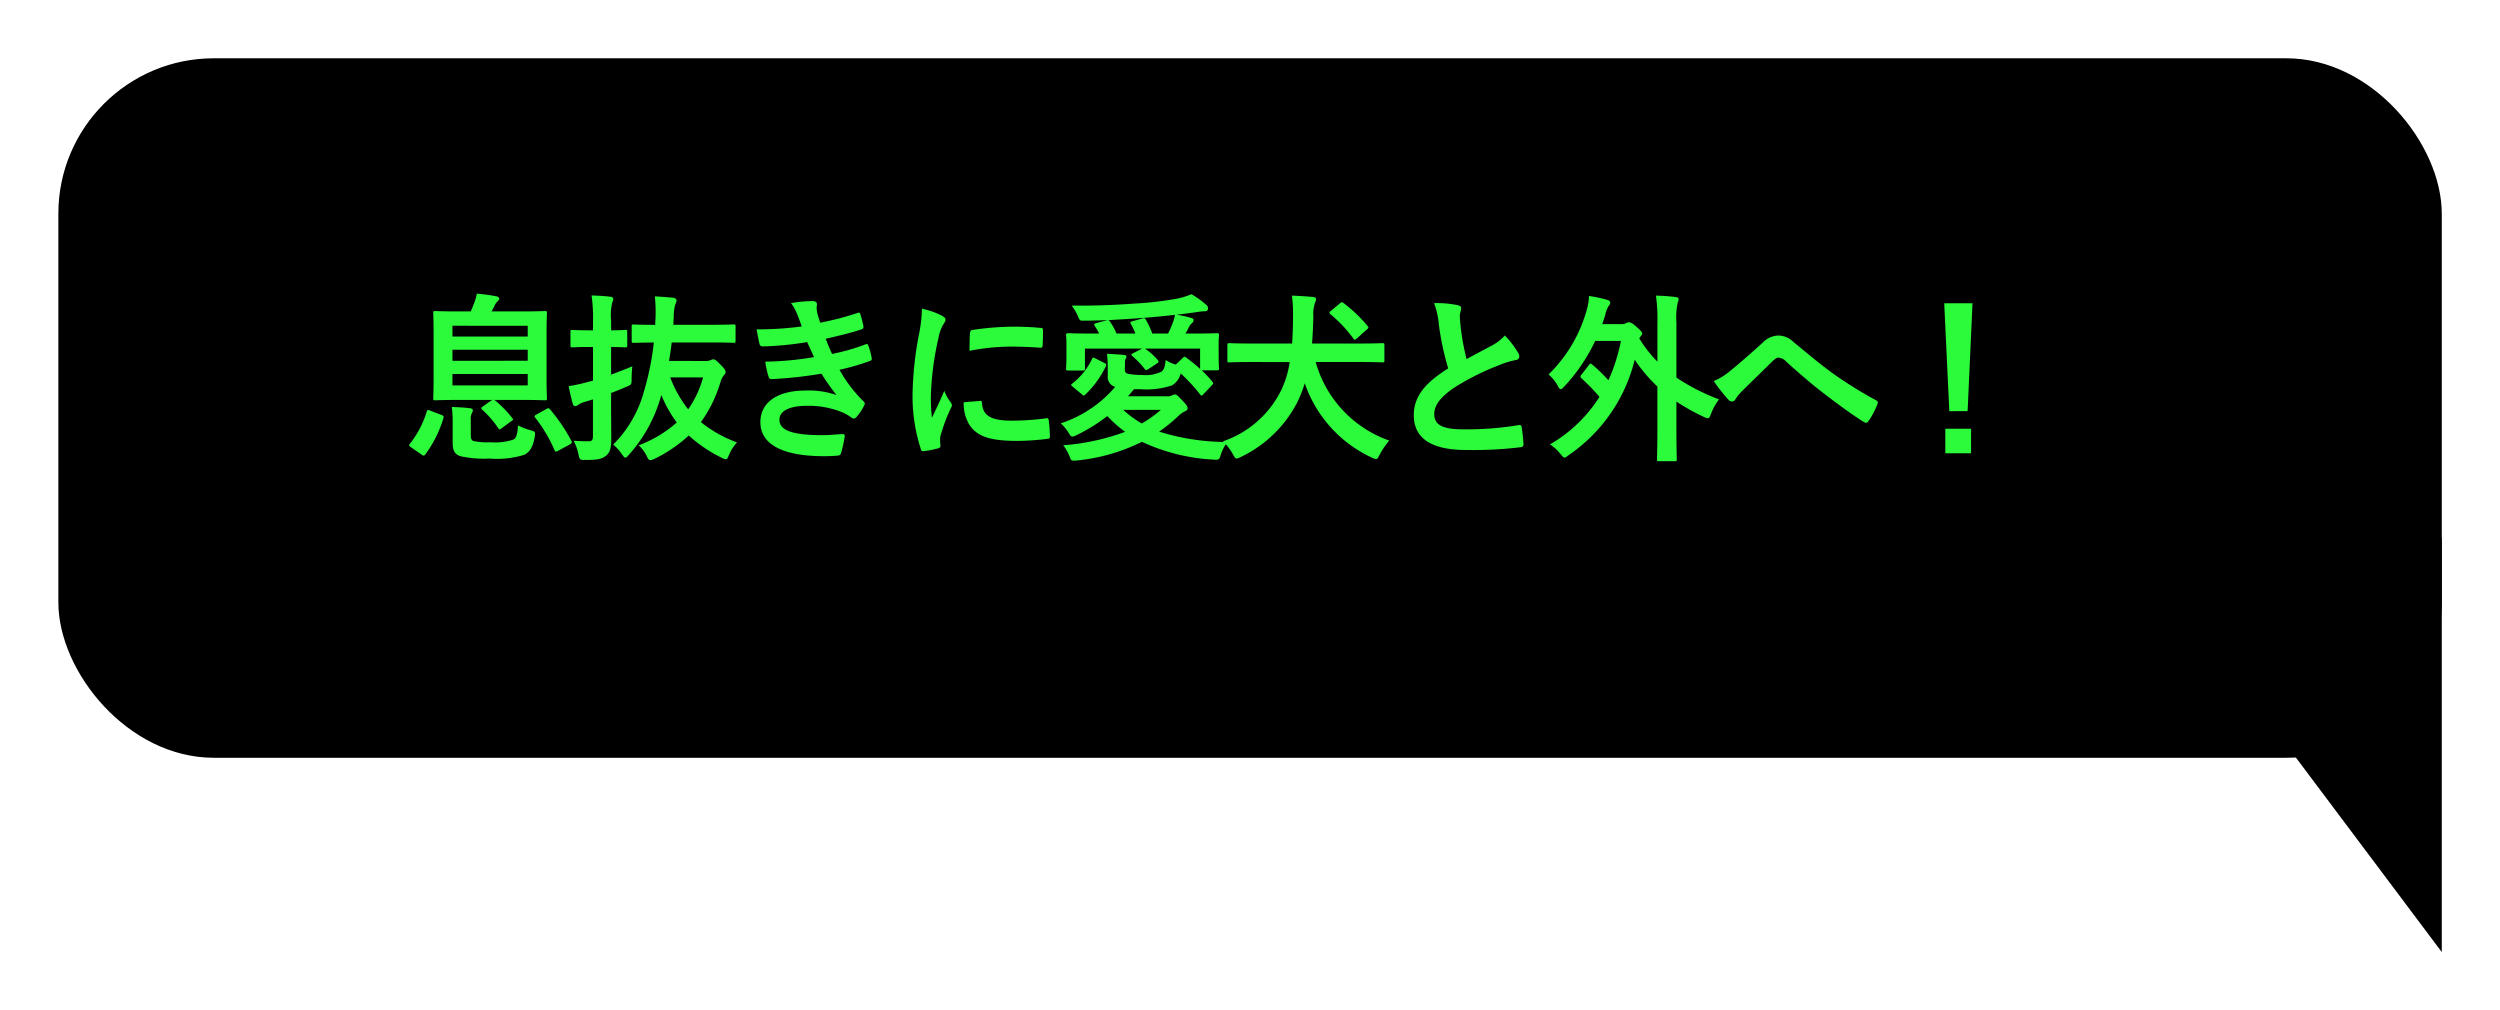
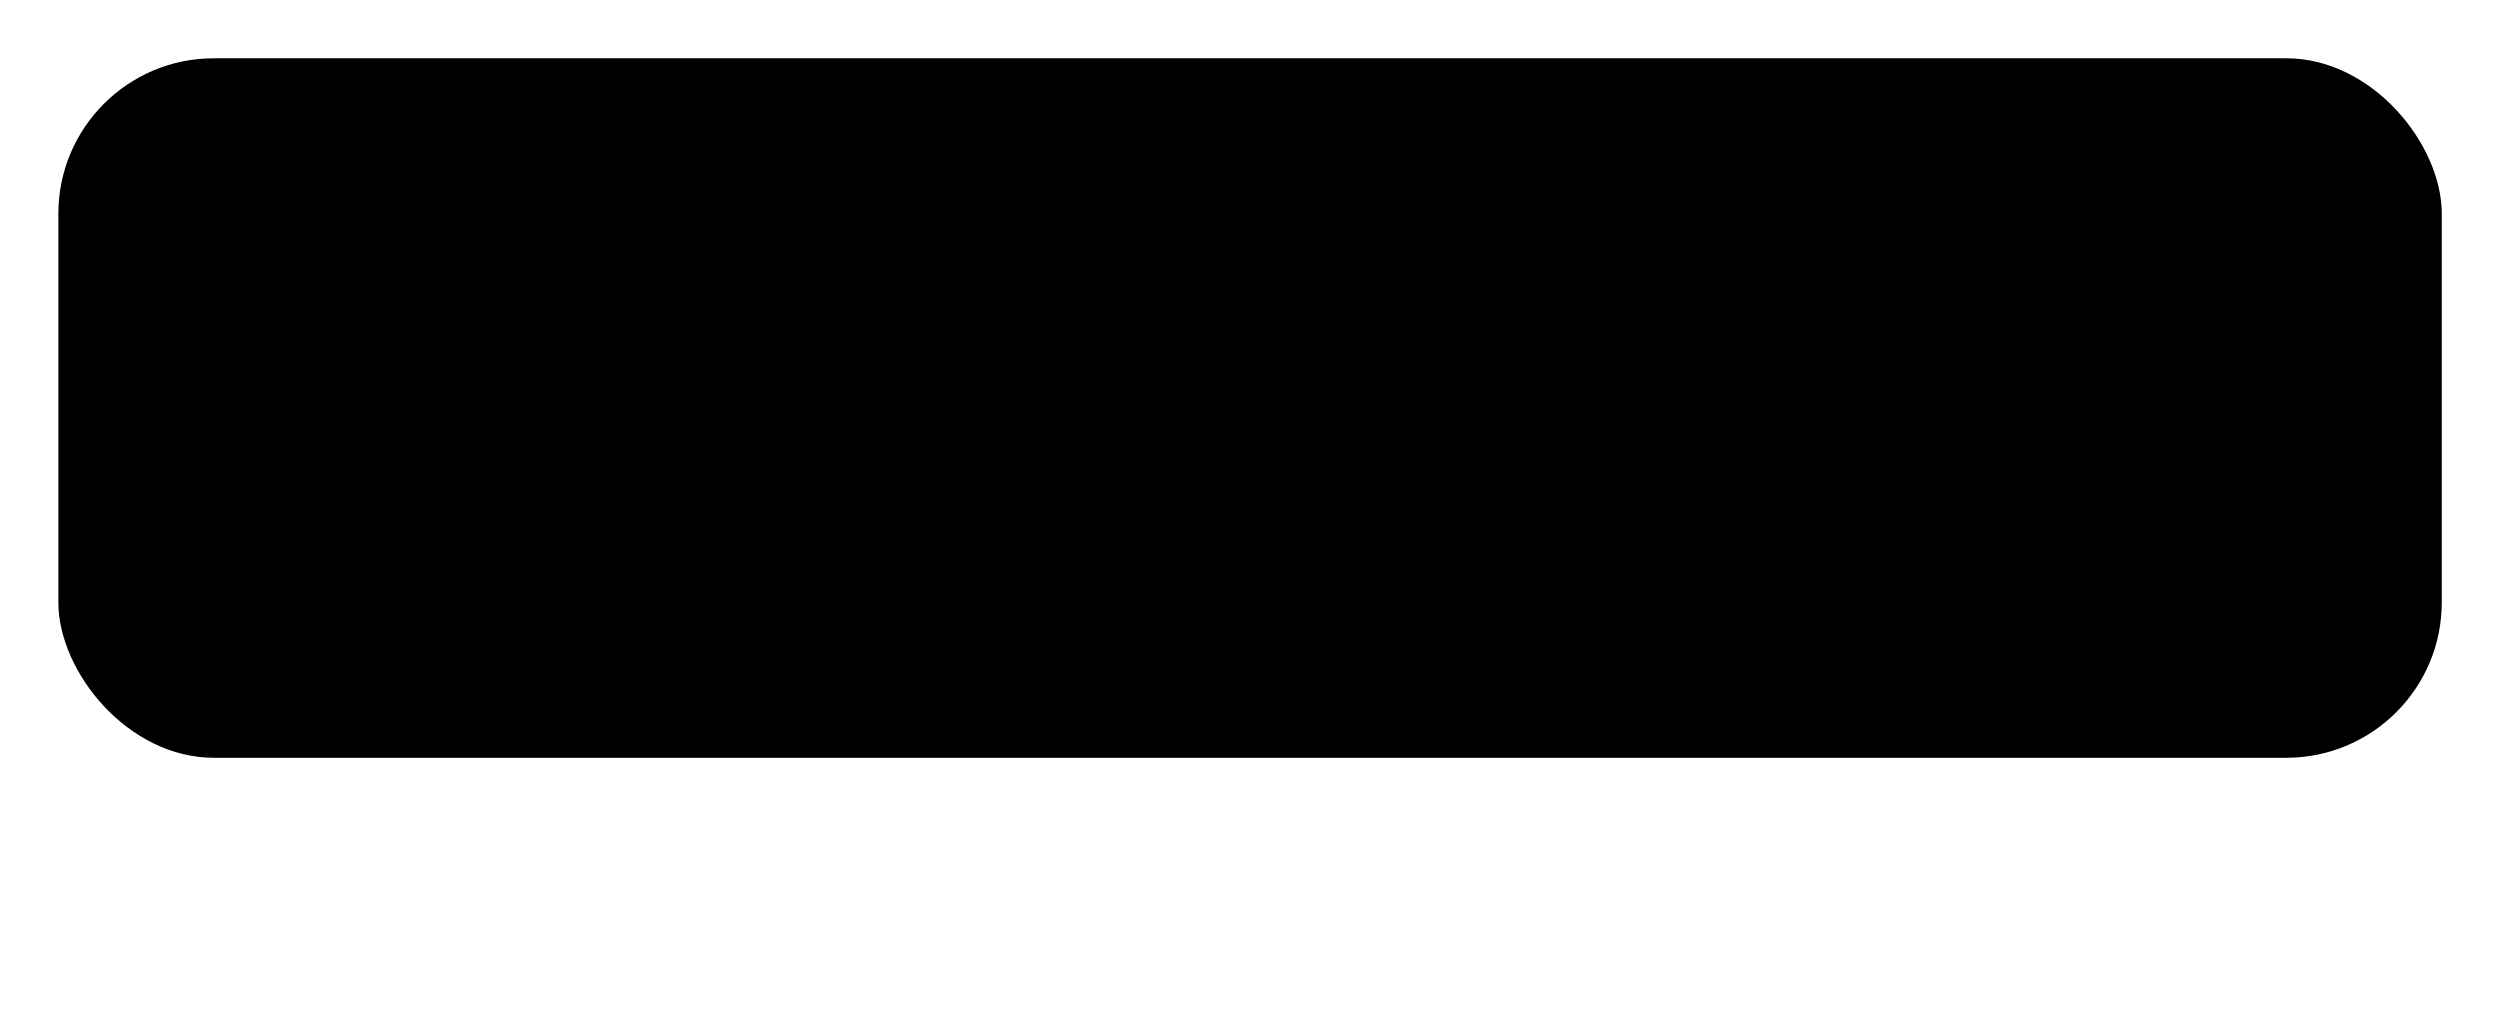
<svg xmlns="http://www.w3.org/2000/svg" width="193" height="78" viewBox="0 0 193 78">
  <defs>
    <filter id="Rectangle_44703" x="0" y="0" width="193" height="63" filterUnits="userSpaceOnUse">
      <feOffset dx="2" dy="2" input="SourceAlpha" />
      <feGaussianBlur stdDeviation="1.5" result="blur" />
      <feFlood flood-opacity="0.502" />
      <feComposite operator="in" in2="blur" />
      <feComposite in="SourceGraphic" />
    </filter>
    <filter id="Path_111285" x="160" y="37" width="33" height="41" filterUnits="userSpaceOnUse">
      <feOffset dx="2" dy="2" input="SourceAlpha" />
      <feGaussianBlur stdDeviation="1.5" result="blur-2" />
      <feFlood flood-opacity="0.502" />
      <feComposite operator="in" in2="blur-2" />
      <feComposite in="SourceGraphic" />
    </filter>
  </defs>
  <g id="schedule-pop4" transform="translate(-2257.945 -3164.5)">
    <g transform="matrix(1, 0, 0, 1, 2257.95, 3164.5)" filter="url(#Rectangle_44703)">
      <rect id="Rectangle_44703-2" data-name="Rectangle 44703" width="184" height="54" rx="12" transform="translate(2.5 2.5)" />
    </g>
-     <path id="Path_122588" data-name="Path 122588" d="M20.664,8.374h1.974c1.358,0,1.834.028,1.932.028.14,0,.154-.014.154-.154,0-.084-.028-.56-.028-1.582V3.236c0-1.022.028-1.5.028-1.568,0-.14-.014-.154-.154-.154-.1,0-.574.028-1.932.028H20.454l.238-.462a1.026,1.026,0,0,1,.224-.322c.07-.07.126-.126.126-.2s-.084-.154-.21-.182A14.9,14.9,0,0,0,19.306.17a3.291,3.291,0,0,1-.168.644c-.1.252-.182.476-.294.728h-.812c-1.358,0-1.834-.028-1.932-.028-.14,0-.154.014-.154.154,0,.084.028.546.028,1.568v3.43c0,1.022-.028,1.484-.028,1.582,0,.14.014.154.154.154.1,0,.574-.028,1.932-.028H20.51l-.1.056-.616.434c-.168.126-.168.154-.07.266a7.449,7.449,0,0,1,1.232,1.414c.056.07.084.112.112.112s.084-.042.168-.1l.756-.56c.14-.084.14-.112.042-.238A8.7,8.7,0,0,0,20.706,8.4Zm2.576-1.12H17.43V6.372h5.81Zm-5.81-1.9V4.5h5.81V5.35Zm5.81-2.7v.826H17.43V2.648ZM18.844,9.9a.9.9,0,0,1,.084-.5A.465.465,0,0,0,19,9.172c0-.084-.042-.126-.21-.154-.406-.056-.952-.084-1.414-.1a7.781,7.781,0,0,1,.07,1.148v1.624c0,.63.182.882.574,1.022A8.339,8.339,0,0,0,20.3,12.9a7.012,7.012,0,0,0,2.688-.294c.392-.21.658-.56.8-1.414.042-.364.042-.364-.322-.476a4.759,4.759,0,0,1-.98-.378c-.028.532-.084.952-.336,1.092a4.421,4.421,0,0,1-1.792.21,4.988,4.988,0,0,1-1.26-.084c-.2-.042-.252-.182-.252-.448Zm-3.808,2.688c.084.056.126.084.168.084a.169.169,0,0,0,.126-.084,9.055,9.055,0,0,0,1.4-2.8c.042-.14.028-.182-.14-.252L15.708,9.2c-.2-.084-.21-.07-.266.084a7.606,7.606,0,0,1-1.3,2.478c-.084.1-.084.14.084.266ZM23.9,9.508c-.154.1-.168.14-.07.252a11.052,11.052,0,0,1,1.484,2.506c.042.07.056.1.1.1a.507.507,0,0,0,.182-.07l.9-.49c.168-.112.182-.14.112-.28A13.646,13.646,0,0,0,24.962,9.1c-.084-.1-.126-.112-.28-.028ZM34.146,5.364c.084-.462.154-.952.21-1.428h2.9c1.344,0,1.806.028,1.89.028.126,0,.14-.014.14-.168V2.7c0-.14-.014-.154-.14-.154-.084,0-.546.028-1.89.028H34.482l.028-.546a3.963,3.963,0,0,1,.112-.994,1.132,1.132,0,0,0,.112-.35c0-.084-.112-.168-.252-.2C34.062.45,33.6.408,33.054.38A11.581,11.581,0,0,1,33.1,2.186a3.668,3.668,0,0,0-.014.392c-1.162,0-1.6-.028-1.666-.028-.14,0-.154.014-.154.154V3.8c0,.154.014.168.154.168.07,0,.476-.014,1.554-.028a20.965,20.965,0,0,1-.742,3.71,9.181,9.181,0,0,1-2.394,4.172,3.492,3.492,0,0,1,.672.742c.126.182.2.266.266.266s.154-.07.266-.21a11.392,11.392,0,0,0,2.45-4.4A1.994,1.994,0,0,1,33.558,8a9.389,9.389,0,0,0,1.19,2.114,9.32,9.32,0,0,1-2.94,1.764,2.712,2.712,0,0,1,.63.854c.1.2.154.294.266.294a1.118,1.118,0,0,0,.336-.112,10.84,10.84,0,0,0,2.632-1.792,11.035,11.035,0,0,0,2.52,1.708.917.917,0,0,0,.336.126c.112,0,.154-.1.252-.336a3.36,3.36,0,0,1,.616-.966,9.7,9.7,0,0,1-2.786-1.568,10.177,10.177,0,0,0,1.5-3.052,1.508,1.508,0,0,1,.294-.588.3.3,0,0,0,.112-.238c0-.112-.056-.224-.42-.588-.336-.336-.42-.378-.518-.378a.516.516,0,0,0-.238.07.931.931,0,0,1-.392.056Zm2.632,1.274A8.006,8.006,0,0,1,35.63,9.1a9.044,9.044,0,0,1-1.386-2.464Zm-7.1,1.2c.406-.154.812-.322,1.176-.476.406-.168.406-.168.406-.616a9.237,9.237,0,0,1,.056-.966c-.5.21-1.078.434-1.638.644V4.286c.742.014,1.022.028,1.106.028.126,0,.14-.014.14-.154V3.124c0-.14-.014-.154-.14-.154C30.7,2.97,30.422,3,29.68,3V2.27A4.3,4.3,0,0,1,29.764.856a.713.713,0,0,0,.084-.294c0-.07-.084-.14-.224-.154C29.162.352,28.7.324,28.168.31A11.718,11.718,0,0,1,28.28,2.3V3h-.2c-.994,0-1.3-.028-1.386-.028-.14,0-.154.014-.154.154V4.16c0,.14.014.154.154.154.084,0,.392-.028,1.386-.028h.2v2.6l-.588.154A12.438,12.438,0,0,1,26.4,7.31c.1.518.21.994.322,1.372.042.126.1.168.182.168a.372.372,0,0,0,.224-.084,1.384,1.384,0,0,1,.462-.224l.686-.21v2.814c0,.35-.084.42-.364.42-.392,0-.756-.014-1.134-.042a3.716,3.716,0,0,1,.378,1.05c.1.434.1.434.532.434.938,0,1.246-.07,1.554-.294.364-.266.448-.63.448-1.344,0-.686-.014-1.848-.014-2.828ZM44.394,2.7a24.685,24.685,0,0,1-3.486.224c.084.448.182.966.224,1.12s.112.2.28.2a24.244,24.244,0,0,0,3.4-.336c.182.392.392.868.532,1.162a24.413,24.413,0,0,1-3.766.35,7.063,7.063,0,0,0,.252,1.148c.042.14.1.2.252.2a33.072,33.072,0,0,0,3.836-.42A16.28,16.28,0,0,0,47.082,8a6.483,6.483,0,0,0-2.408-.35c-2.184,0-3.472.938-3.472,2.436,0,1.722,1.708,2.632,4.928,2.632q.525,0,1.008-.042c.2-.014.252-.07.294-.21a9.1,9.1,0,0,0,.28-1.274c.014-.112-.028-.182-.168-.182-.5.028-1.022.084-1.54.084-2.142,0-3.332-.294-3.332-1.2,0-.658.77-1.064,2.086-1.064a6.816,6.816,0,0,1,2.632.448,3.525,3.525,0,0,1,.826.448.372.372,0,0,0,.2.084c.084,0,.14-.042.224-.14a4.06,4.06,0,0,0,.574-.868c.07-.154.07-.21-.07-.336a10.439,10.439,0,0,1-1.834-2.422,17.231,17.231,0,0,0,2.366-.686c.14-.056.14-.126.112-.252a5.309,5.309,0,0,0-.252-.924c-.042-.126-.112-.154-.252-.084a16.442,16.442,0,0,1-2.548.728c-.182-.392-.364-.826-.49-1.176.952-.21,1.806-.42,2.744-.714a.214.214,0,0,0,.168-.252C49.1,2.4,49,2,48.916,1.738c-.042-.112-.112-.126-.238-.07a21.834,21.834,0,0,1-2.856.742c-.084-.238-.126-.364-.224-.728a2.485,2.485,0,0,1-.056-.42c0-.084.028-.182.028-.266,0-.14-.112-.252-.308-.252A9.9,9.9,0,0,0,43.568.9a3.551,3.551,0,0,1,.49.9C44.2,2.144,44.282,2.382,44.394,2.7Zm9.282-1.372a11.3,11.3,0,0,1-.252,2.086,26.726,26.726,0,0,0-.476,4.592,13.124,13.124,0,0,0,.644,4.172c.028.1.084.168.182.154a6.949,6.949,0,0,0,1.148-.224c.126-.028.182-.084.182-.182s-.028-.224-.028-.392a1.59,1.59,0,0,1,.042-.434,13.686,13.686,0,0,1,.8-2.114.387.387,0,0,0,.07-.224.558.558,0,0,0-.1-.21,3.634,3.634,0,0,1-.49-.882c-.406.98-.658,1.442-.952,2.086a13.5,13.5,0,0,1-.084-1.638A22.685,22.685,0,0,1,54.95,3.6a3.307,3.307,0,0,1,.336-.994c.182-.28.21-.322.21-.42,0-.126-.084-.21-.322-.336A6.2,6.2,0,0,0,53.676,1.332ZM56.9,8.556a3.084,3.084,0,0,0,.49,1.82c.6.826,1.568,1.162,3.64,1.162a18.8,18.8,0,0,0,2.282-.154c.238-.028.238-.042.238-.21a10.373,10.373,0,0,0-.084-1.2c-.028-.182-.056-.2-.2-.182a20.069,20.069,0,0,1-2.674.182c-1.526,0-2.2-.35-2.282-1.316,0-.154-.028-.224-.14-.21Zm.448-3.976a17.116,17.116,0,0,1,3.178-.322c.714,0,1.442.028,2.282.084.126.014.168-.042.182-.168.028-.392.028-.77.028-1.19,0-.14-.028-.168-.322-.182-.588-.056-1.232-.084-2.072-.084a22.352,22.352,0,0,0-3.038.252c-.14.028-.182.07-.2.238C57.358,3.446,57.358,3.8,57.344,4.58Zm12,1.106c0-.308,0-.406.056-.49a.244.244,0,0,0,.056-.168c0-.056-.028-.112-.21-.126-.406-.042-.826-.07-1.288-.084a10.336,10.336,0,0,1,.056,1.148V6.5a.8.8,0,0,0,.574.868,9.35,9.35,0,0,1-4.2,2.814,3.62,3.62,0,0,1,.672.84c.07.126.14.182.224.182a.709.709,0,0,0,.238-.07A13.48,13.48,0,0,0,67.984,9.62a10.068,10.068,0,0,0,1.372,1.218,17.493,17.493,0,0,1-4.774,1.036,3.742,3.742,0,0,1,.546,1.008c.056.126.1.182.252.182a1.9,1.9,0,0,0,.252-.014,14.554,14.554,0,0,0,5.026-1.442,14.8,14.8,0,0,0,5.5,1.372,1.547,1.547,0,0,0,.224.014c.2,0,.252-.07.322-.252a3.443,3.443,0,0,1,.546-1.12,17.568,17.568,0,0,1-5.264-.8,12.727,12.727,0,0,0,1.47-1.19,1.787,1.787,0,0,1,.518-.378c.14-.056.21-.126.21-.224,0-.154-.1-.294-.42-.63s-.434-.448-.546-.448a.519.519,0,0,0-.2.056.919.919,0,0,1-.5.084H69.58q.231-.252.462-.546H70.5a6.275,6.275,0,0,0,2.478-.294,1.483,1.483,0,0,0,.672-.924,13.259,13.259,0,0,1,1.5,1.624c.084.112.126.112.224.014l.7-.742c.084-.084.112-.154.014-.266a9.339,9.339,0,0,0-.812-.868H76.44c.14,0,.168-.028.168-.14,0-.07-.028-.224-.028-1.4V3.964c0-.322.028-.5.028-.574,0-.14-.028-.168-.168-.168-.07,0-.546.028-1.848.028h-.574c.1-.168.182-.322.266-.5a1.014,1.014,0,0,1,.224-.294.327.327,0,0,0,.14-.238q0-.126-.168-.168a8.428,8.428,0,0,0-1.148-.252c.462-.056.868-.112,1.3-.168l.6-.084a1.879,1.879,0,0,1,.294-.014.232.232,0,0,0,.238-.2.389.389,0,0,0-.154-.308A6.976,6.976,0,0,0,74.48.212a5.568,5.568,0,0,1-1.232.364A26.3,26.3,0,0,1,70.014.94c-1.33.1-2.884.168-4.774.154a3.943,3.943,0,0,1,.518.924c.1.224.14.238.35.238.518,0,1.162-.014,1.89-.042l-.9.238c-.14.042-.154.1-.084.21a5.178,5.178,0,0,1,.336.588h-.546c-1.288,0-1.778-.028-1.848-.028-.126,0-.154.028-.154.168,0,.07.028.252.028.658v.518c0,1.176-.028,1.33-.028,1.386,0,.126.028.154.154.154h1.148c.126,0,.154-.028.154-.154V4.412h4.424l-.756.378c-.1.056-.1.112-.028.182a6.771,6.771,0,0,1,.98,1.022c.07.1.14.084.252.014l.728-.476c.112-.07.1-.14.042-.21a4.888,4.888,0,0,0-1.008-.91h4.256V5.98c-.35-.322-.728-.616-1.064-.868-.112-.084-.154-.1-.252,0l-.56.532a2.673,2.673,0,0,1-.784-.35c-.042.448-.112.77-.35.91a2.822,2.822,0,0,1-1.512.238,4.765,4.765,0,0,1-1.036-.084c-.224-.056-.252-.168-.252-.378ZM71.456,3.25a6.249,6.249,0,0,0-.518-1.106c-.056-.084-.084-.1-.21-.07l-.84.238c-.126.028-.14.084-.1.168a5.419,5.419,0,0,1,.364.77H68.7a5.533,5.533,0,0,0-.518-.938.21.21,0,0,0-.126-.1c.742-.042,1.568-.084,2.422-.154.9-.056,1.848-.154,2.73-.252a3.212,3.212,0,0,1-.21.714,6.761,6.761,0,0,1-.322.728Zm.658,5.894a9.434,9.434,0,0,1-1.47,1.05,8.113,8.113,0,0,1-1.428-1.05Zm-5.1-4c-.126-.07-.154-.042-.21.07a5.315,5.315,0,0,1-1.526,1.9c-.112.084-.112.112,0,.21l.756.63q.084.084.126.084c.042,0,.084-.042.154-.1a7.613,7.613,0,0,0,1.568-2.184c.042-.1.028-.154-.084-.21Zm15.05.308a7.726,7.726,0,0,1-.6,2.058,7.825,7.825,0,0,1-4.55,4.06,4.1,4.1,0,0,1,.77,1.008c.126.224.182.322.28.322a1.3,1.3,0,0,0,.336-.126,9.468,9.468,0,0,0,4.452-4.424,10.242,10.242,0,0,0,.476-1.26,9.858,9.858,0,0,0,5.18,5.74.963.963,0,0,0,.322.112c.1,0,.154-.1.28-.336a5.57,5.57,0,0,1,.742-1.092A9,9,0,0,1,84.07,5.448h3.346c1.288,0,1.708.028,1.806.028.14,0,.154-.014.154-.154V4.146c0-.14-.014-.154-.154-.154-.1,0-.518.028-1.806.028H83.79c.056-.686.084-1.386.1-2.1A2.634,2.634,0,0,1,84.014.884.857.857,0,0,0,84.1.59c0-.084-.056-.14-.266-.168-.462-.042-1.12-.084-1.6-.1A10.6,10.6,0,0,1,82.32,1.99c0,.714-.028,1.4-.07,2.03H79.2c-1.274,0-1.708-.028-1.792-.028-.14,0-.154.014-.154.154V5.322c0,.14.014.154.154.154.084,0,.518-.028,1.792-.028ZM85.26,1.486c-.084.07-.126.112-.126.154a.169.169,0,0,0,.084.126,10.222,10.222,0,0,1,1.764,1.876c.1.126.112.112.28-.028l.756-.672c.154-.14.154-.168.056-.28A10.894,10.894,0,0,0,86.226.9c-.126-.084-.154-.1-.294.028ZM93.212.9a6.264,6.264,0,0,1,.364,1.624A21.247,21.247,0,0,0,94.3,5.938C92.666,6.974,91.644,8,91.644,9.55c0,1.82,1.4,2.688,4.046,2.688a29.917,29.917,0,0,0,4.172-.21c.168-.014.266-.084.252-.238a12.36,12.36,0,0,0-.14-1.3c-.028-.168-.1-.2-.252-.168a24.45,24.45,0,0,1-4.27.322c-1.61,0-2.226-.35-2.226-1.176,0-.658.434-1.316,1.652-2.114a19.482,19.482,0,0,1,3.29-1.638,6.718,6.718,0,0,1,1.344-.42c.2-.028.28-.14.28-.28a.567.567,0,0,0-.1-.294A7.189,7.189,0,0,0,98.672,3.4a3.463,3.463,0,0,1-.966.756c-.784.42-1.288.686-1.988,1.064a19.685,19.685,0,0,1-.448-2.408c-.028-.322-.07-.658-.07-.938,0-.2.1-.392.1-.588,0-.112-.084-.182-.252-.224A8.1,8.1,0,0,0,93.212.9Zm11.382,5.516a.308.308,0,0,0-.084.168c0,.042.028.07.084.126a15.125,15.125,0,0,1,1.386,1.428,11.041,11.041,0,0,1-3.822,3.668,3.421,3.421,0,0,1,.812.742c.154.182.224.28.308.28s.168-.07.336-.2A12.492,12.492,0,0,0,108.7,5.266a11.6,11.6,0,0,0,1.75,2.072v3.178c0,1.568-.028,2.352-.028,2.436,0,.14.014.154.154.154h1.218c.14,0,.154-.014.154-.154,0-.07-.028-.868-.028-2.436V8.5a15.76,15.76,0,0,0,2.1,1.176.963.963,0,0,0,.322.112c.112,0,.154-.1.252-.35a4.32,4.32,0,0,1,.616-1.106,16.108,16.108,0,0,1-3.29-1.68V2.41a5.554,5.554,0,0,1,.1-1.554.914.914,0,0,0,.07-.28c0-.084-.084-.126-.21-.14a13.5,13.5,0,0,0-1.54-.112,12.851,12.851,0,0,1,.112,2.128V5.42a10.187,10.187,0,0,1-1.4-1.792l.084-.14c.084-.1.14-.154.14-.238s-.07-.2-.406-.49c-.364-.336-.518-.378-.616-.378a.35.35,0,0,0-.2.056.754.754,0,0,1-.42.084H106.19c.084-.224.154-.462.238-.714a1.921,1.921,0,0,1,.28-.714.314.314,0,0,0,.1-.238c0-.084-.07-.154-.21-.2a10.983,10.983,0,0,0-1.428-.308,4.228,4.228,0,0,1-.182,1.106,11.088,11.088,0,0,1-2.94,4.956,2.973,2.973,0,0,1,.7.854c.1.2.168.28.238.28s.154-.07.28-.21a13.656,13.656,0,0,0,2.38-3.514h1.988a13.56,13.56,0,0,1-.966,3.038,12.431,12.431,0,0,0-1.232-1.2c-.056-.056-.1-.084-.14-.084s-.07.028-.126.1Zm10.206.5a12.916,12.916,0,0,0,1.148,1.456.367.367,0,0,0,.266.126.3.3,0,0,0,.252-.168,3.466,3.466,0,0,1,.5-.616c.658-.658,1.666-1.624,2.352-2.31.182-.168.322-.294.476-.294a.9.9,0,0,1,.616.322c.924.826,1.932,1.722,2.94,2.478.826.644,2.352,1.764,3.024,2.156a.333.333,0,0,0,.2.07c.056,0,.112-.042.182-.14a5.887,5.887,0,0,0,.686-1.316c.07-.126,0-.238-.14-.294A32.26,32.26,0,0,1,124,6.33c-1.372-1.008-1.974-1.568-3.024-2.408a1.675,1.675,0,0,0-1.218-.518,1.763,1.763,0,0,0-1.218.588c-1.036.938-2.044,1.806-2.506,2.17A4.8,4.8,0,0,1,114.8,6.918ZM134.778.912h-2.184l.392,8.33H134.4Zm-2.1,9.688v1.89h1.988V10.6Z" transform="translate(2275.445 3187)" fill="#2cfb3b" />
    <g transform="matrix(1, 0, 0, 1, 2257.95, 3164.5)" filter="url(#Path_111285)">
-       <path id="Path_111285-2" data-name="Path 111285" d="M24,0H0L24,32Z" transform="translate(162.5 39.5)" />
+       <path id="Path_111285-2" data-name="Path 111285" d="M24,0L24,32Z" transform="translate(162.5 39.5)" />
    </g>
  </g>
</svg>